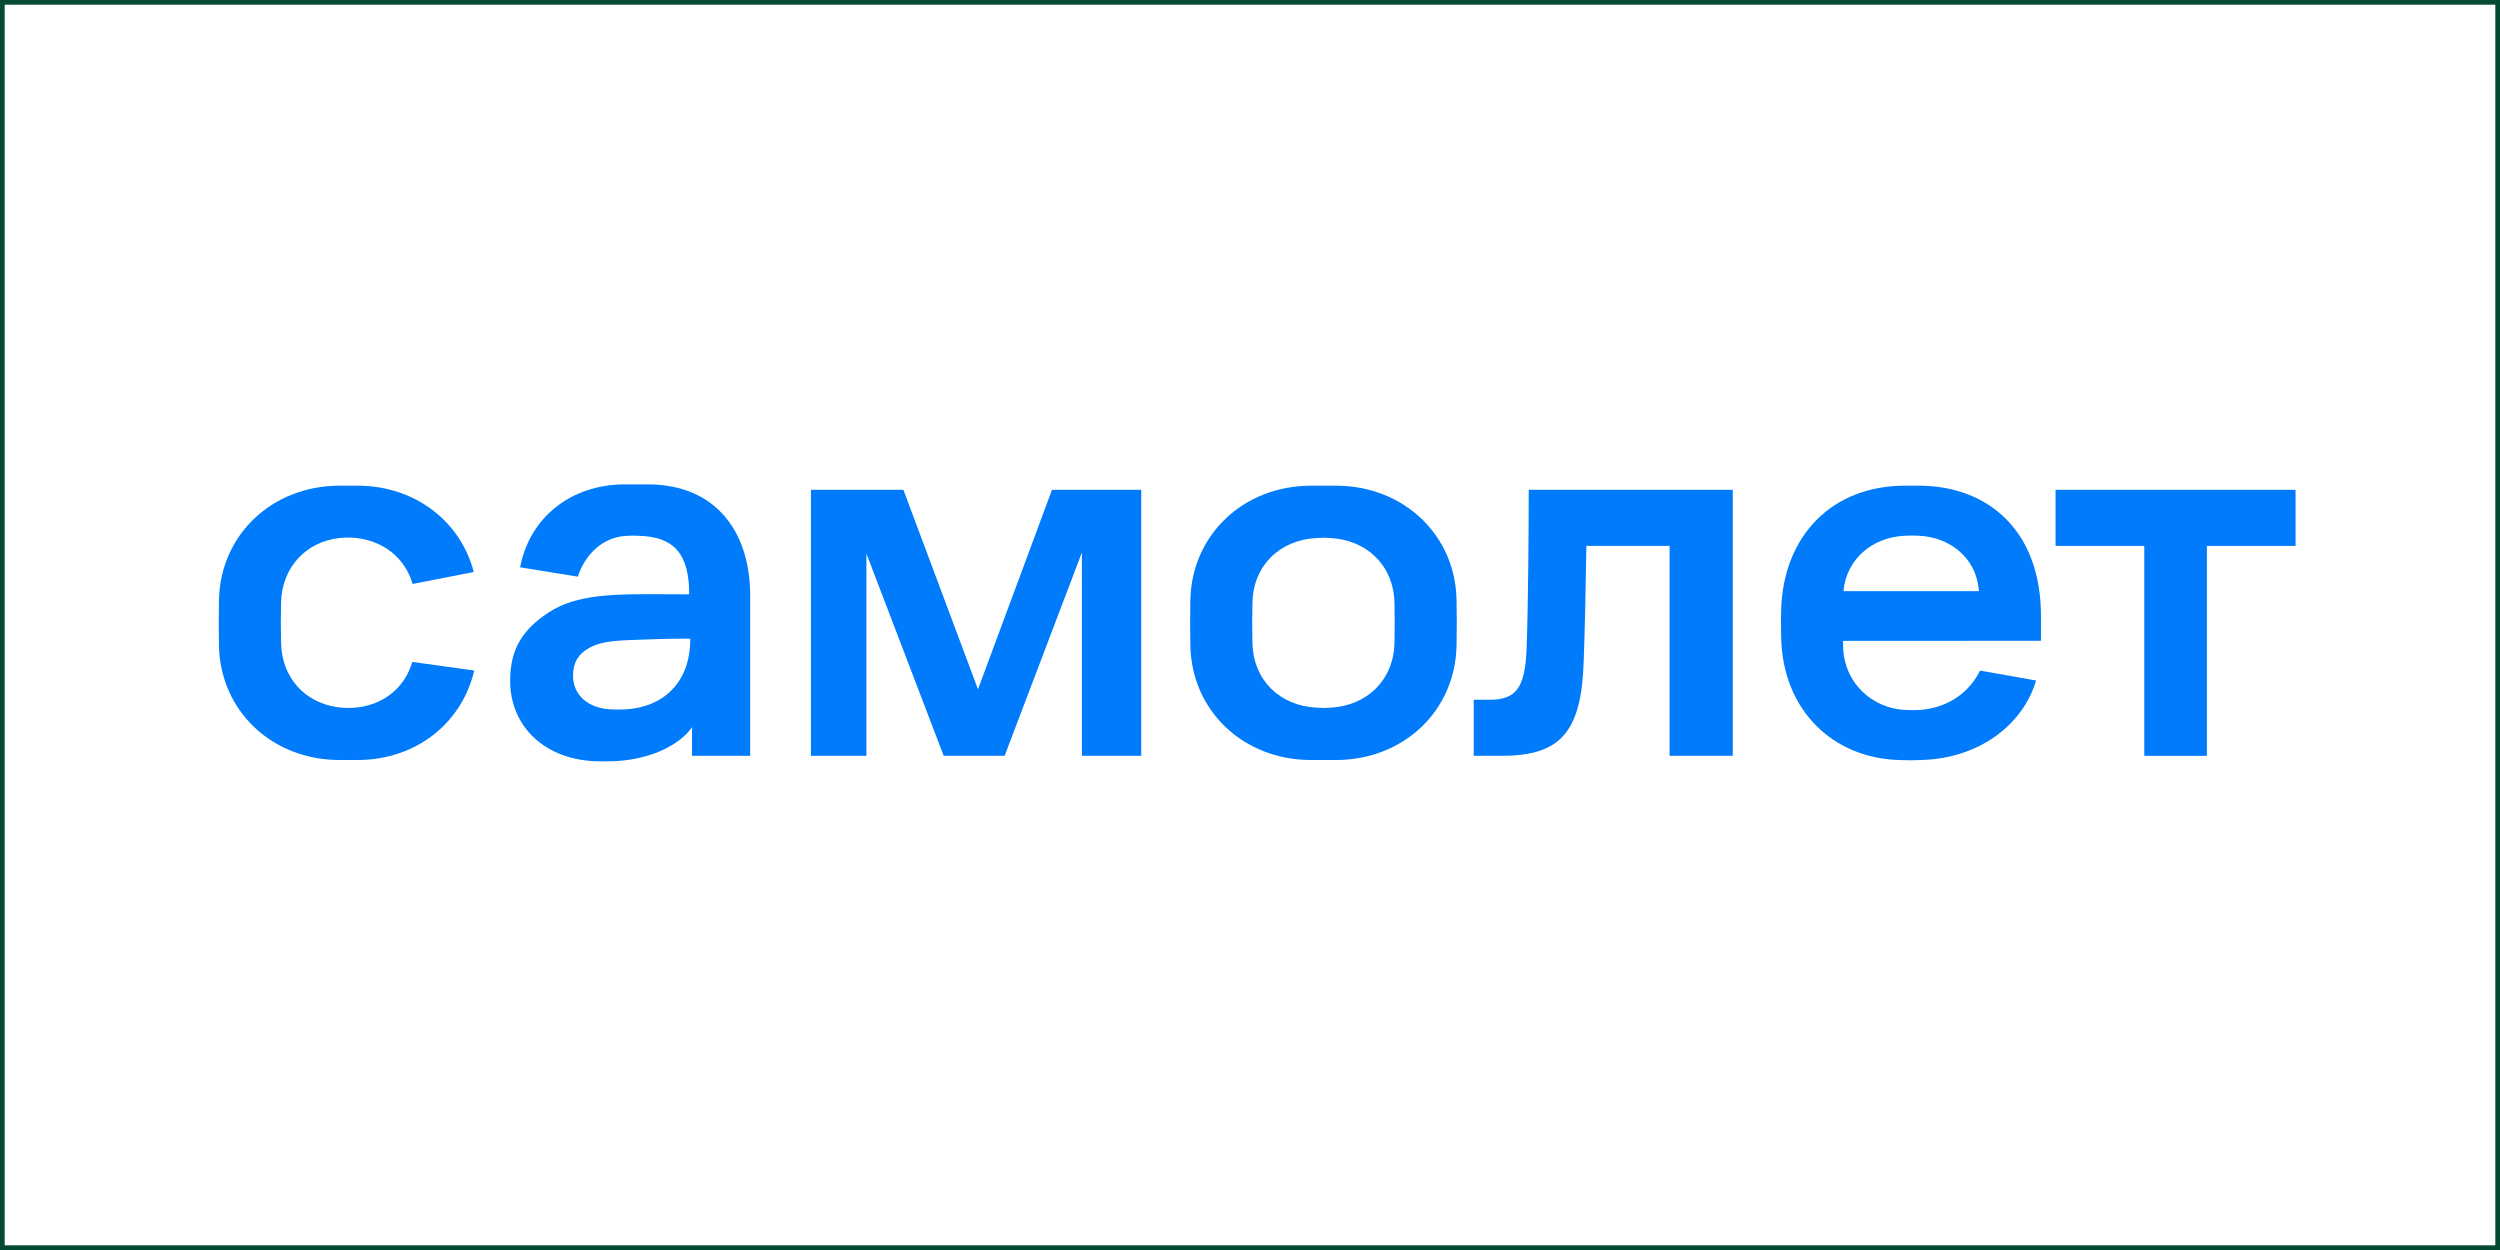
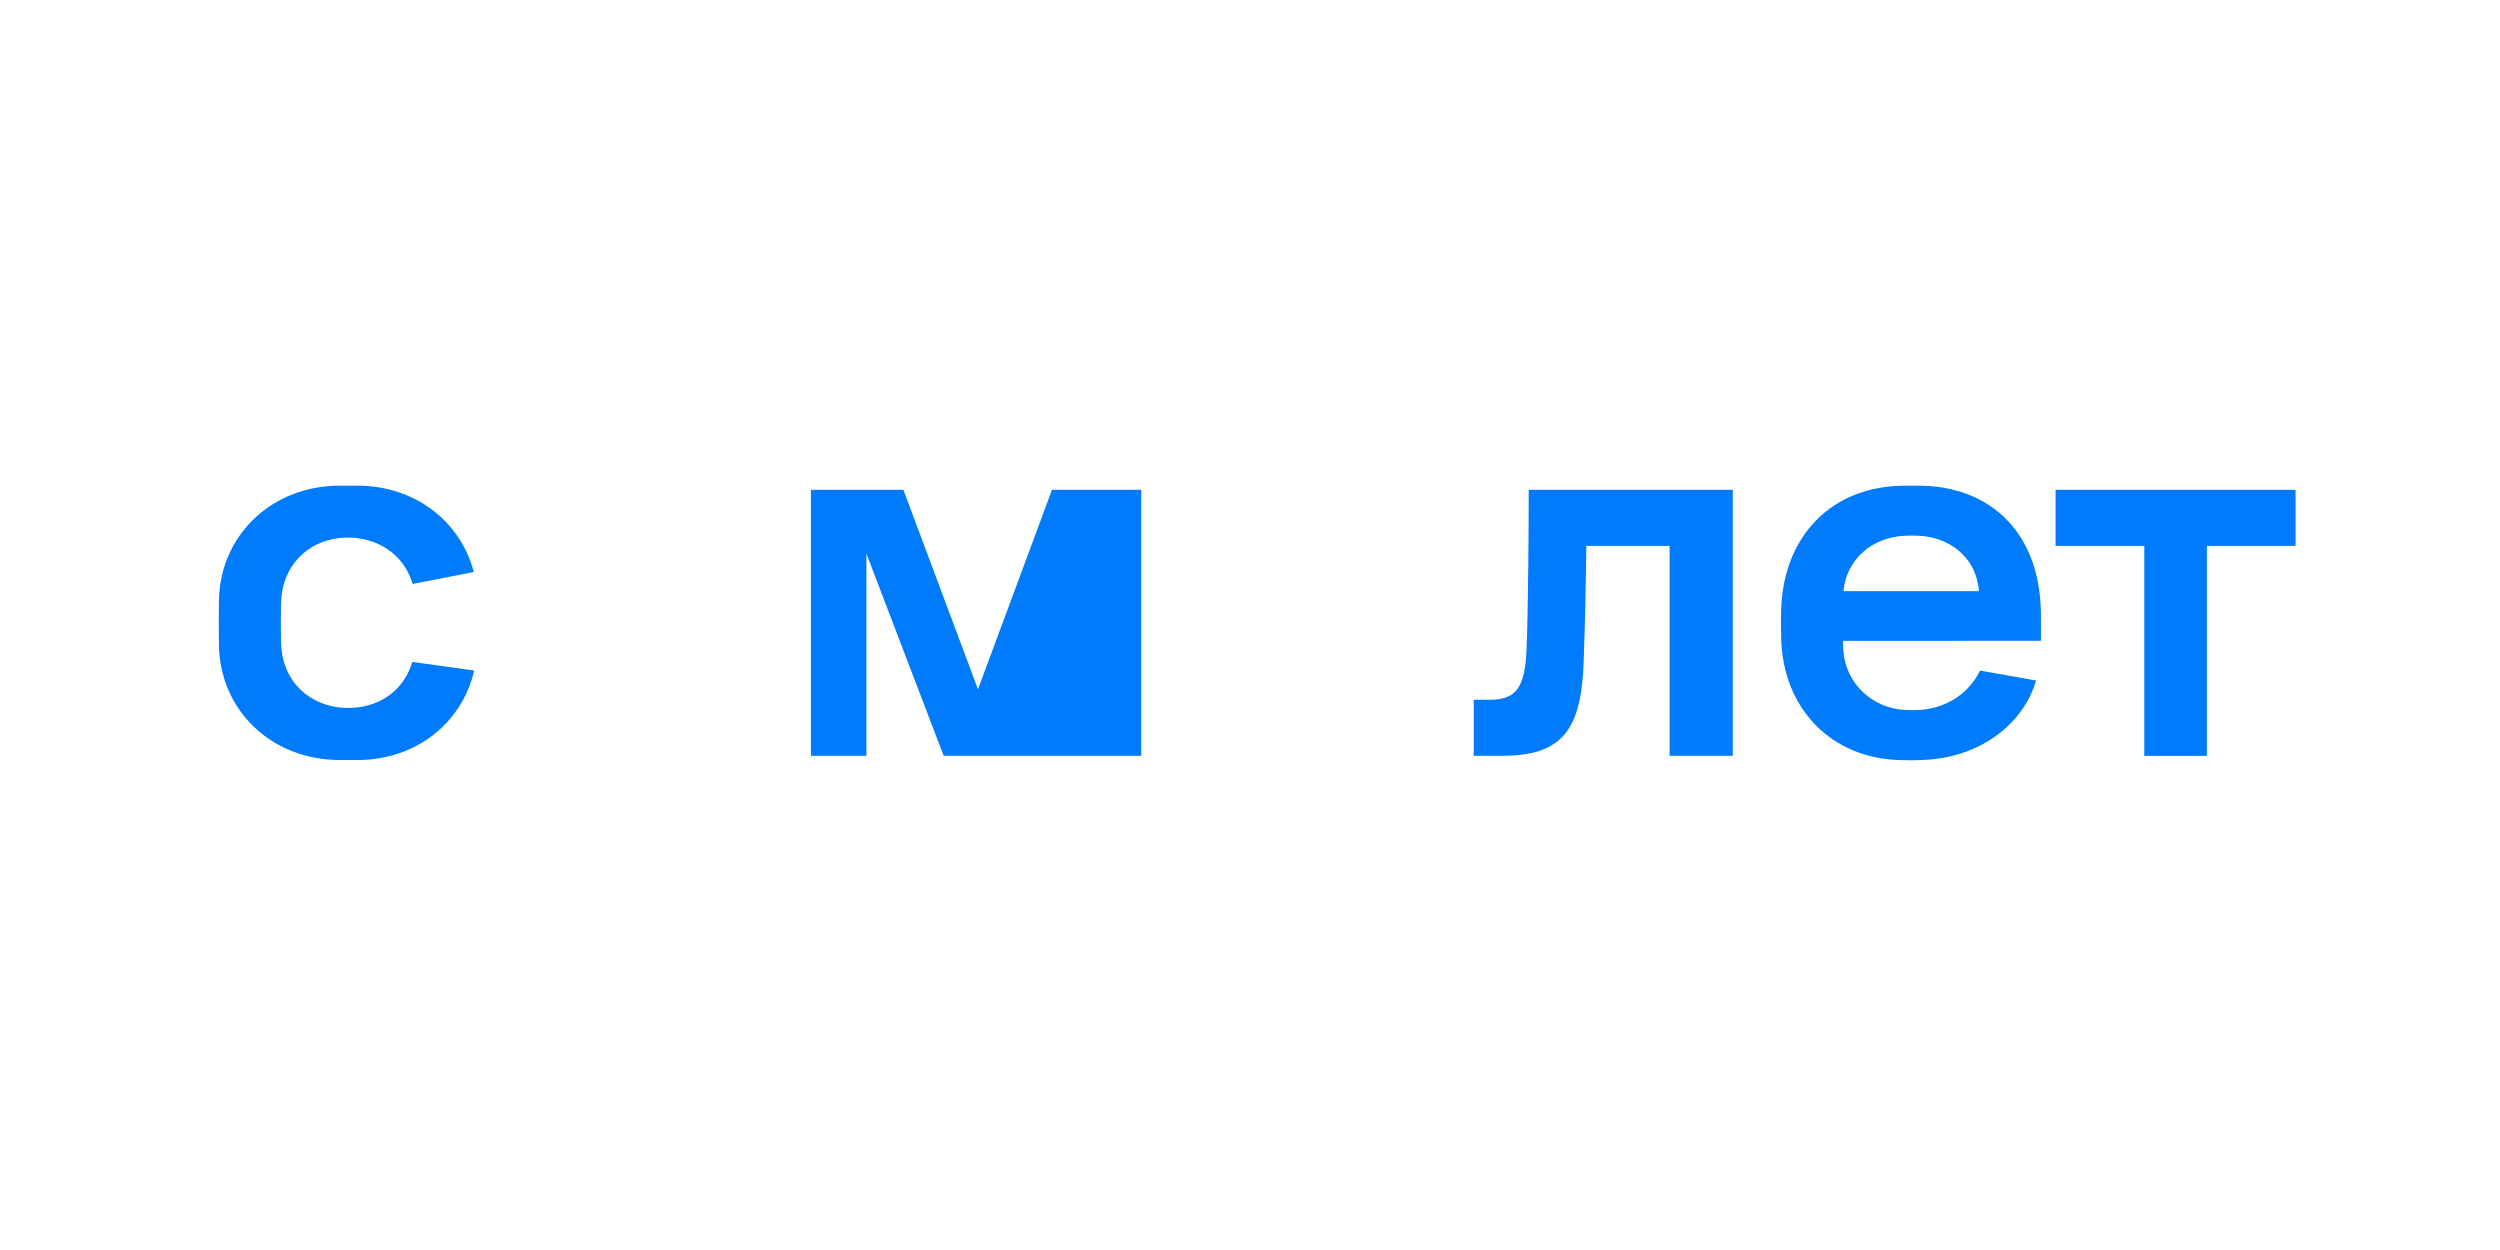
<svg xmlns="http://www.w3.org/2000/svg" width="160" height="80" viewBox="0 0 160 80" fill="none">
-   <path fill-rule="evenodd" clip-rule="evenodd" d="M41.444 31H39.997C36.523 31 33.891 33.133 33.287 36.308L36.977 36.906C37.482 35.394 38.642 34.362 40.108 34.294C40.386 34.274 40.665 34.274 40.943 34.294C43.125 34.373 44.11 35.429 44.11 38.037C43.634 38.037 43.176 38.034 42.734 38.032C39.336 38.012 36.911 37.998 35.073 39.222C33.377 40.353 32.649 41.606 32.649 43.586C32.649 46.453 34.858 48.724 38.422 48.724H38.913C41.431 48.724 43.464 47.734 44.291 46.54V48.373H48.011V38.113C48.014 34.155 45.914 31 41.444 31ZM39.173 45.403C37.591 45.356 36.675 44.432 36.675 43.263C36.675 42.295 37.107 41.814 37.679 41.484C38.278 41.131 39.055 41.01 40.265 40.967C40.465 40.959 40.659 40.952 40.852 40.944C41.779 40.908 42.684 40.873 44.179 40.873C44.179 43.772 42.369 45.238 40.121 45.393C39.806 45.414 39.489 45.417 39.173 45.403Z" fill="#007BFB" />
-   <path d="M51.899 31.349H57.818L62.591 44.115L67.327 31.349H73.039V48.371H69.242V35.358L64.297 48.37H60.396L55.45 35.429V48.371H51.899V31.349Z" fill="#007BFB" />
+   <path d="M51.899 31.349H57.818L62.591 44.115L67.327 31.349H73.039V48.371H69.242L64.297 48.37H60.396L55.45 35.429V48.371H51.899V31.349Z" fill="#007BFB" />
  <path d="M97.838 31.349H110.899V48.371H106.854V34.937H101.53C101.495 37.328 101.425 40.529 101.356 42.322C101.217 46.788 99.921 48.371 96.131 48.371H94.32V44.785H95.33C97.036 44.785 97.594 44.01 97.699 41.583C97.804 38.981 97.838 33.812 97.838 31.349Z" fill="#007BFB" />
  <path d="M146.916 31.349H131.557V34.937H137.234V48.375H141.24V34.937H146.916V31.349Z" fill="#007BFB" />
  <path fill-rule="evenodd" clip-rule="evenodd" d="M130.621 39.416V41.011L117.959 41.017V41.281C117.959 43.689 119.835 45.348 121.93 45.435C122.232 45.455 122.535 45.455 122.837 45.435C124.175 45.367 125.847 44.689 126.724 42.918L130.309 43.552C129.482 46.375 126.675 48.537 122.967 48.641L122.794 48.647C122.554 48.654 122.423 48.657 122.292 48.658C122.135 48.658 121.978 48.654 121.634 48.644L121.552 48.641C117.294 48.529 114.107 45.439 113.996 40.847C113.974 39.924 113.974 39.642 113.996 38.967C114.152 34.352 117.181 31.084 121.93 31.084H122.793C127.204 31.084 130.621 33.925 130.621 39.416ZM122.858 34.291C122.525 34.269 122.192 34.269 121.86 34.291V34.29C119.81 34.404 118.179 35.783 117.978 37.832H126.651C126.472 35.537 124.618 34.381 122.858 34.291Z" fill="#007BFB" />
-   <path fill-rule="evenodd" clip-rule="evenodd" d="M93.218 38.357C93.128 34.239 89.838 31.084 85.49 31.084H83.913C79.565 31.084 76.276 34.245 76.184 38.38C76.162 39.529 76.162 40.198 76.184 41.345C76.276 45.487 79.565 48.641 83.913 48.641H85.49C89.838 48.641 93.128 45.487 93.218 41.345C93.241 40.198 93.241 39.506 93.218 38.357ZM89.246 41.135C89.199 43.54 87.466 45.172 85.135 45.292C84.846 45.316 84.557 45.316 84.269 45.292C81.913 45.172 80.204 43.54 80.157 41.135C80.134 40.135 80.134 39.567 80.157 38.567C80.204 36.186 81.913 34.552 84.269 34.434C84.557 34.409 84.847 34.409 85.135 34.434C87.466 34.552 89.199 36.186 89.246 38.59C89.269 39.59 89.269 40.135 89.246 41.135Z" fill="#007BFB" />
  <path d="M22.974 45.263C24.663 45.026 25.919 43.945 26.389 42.364L30.349 42.913C29.575 46.256 26.65 48.641 22.866 48.641H21.743C17.394 48.641 14.104 45.487 14.014 41.345C13.995 40.197 13.995 39.528 14.014 38.379C14.108 34.238 17.398 31.083 21.747 31.083H22.87C26.579 31.083 29.48 33.381 30.323 36.608L26.409 37.373C25.919 35.715 24.566 34.624 22.77 34.428C22.422 34.395 22.073 34.398 21.726 34.435C19.586 34.665 18.034 36.315 17.989 38.572C17.966 39.572 17.966 40.139 17.989 41.139C18.034 43.375 19.512 44.967 21.612 45.263C22.064 45.325 22.523 45.325 22.974 45.263Z" fill="#007BFB" />
-   <rect x="0.15" y="0.15" width="159.7" height="79.7" stroke="#054B33" stroke-width="0.3" />
</svg>